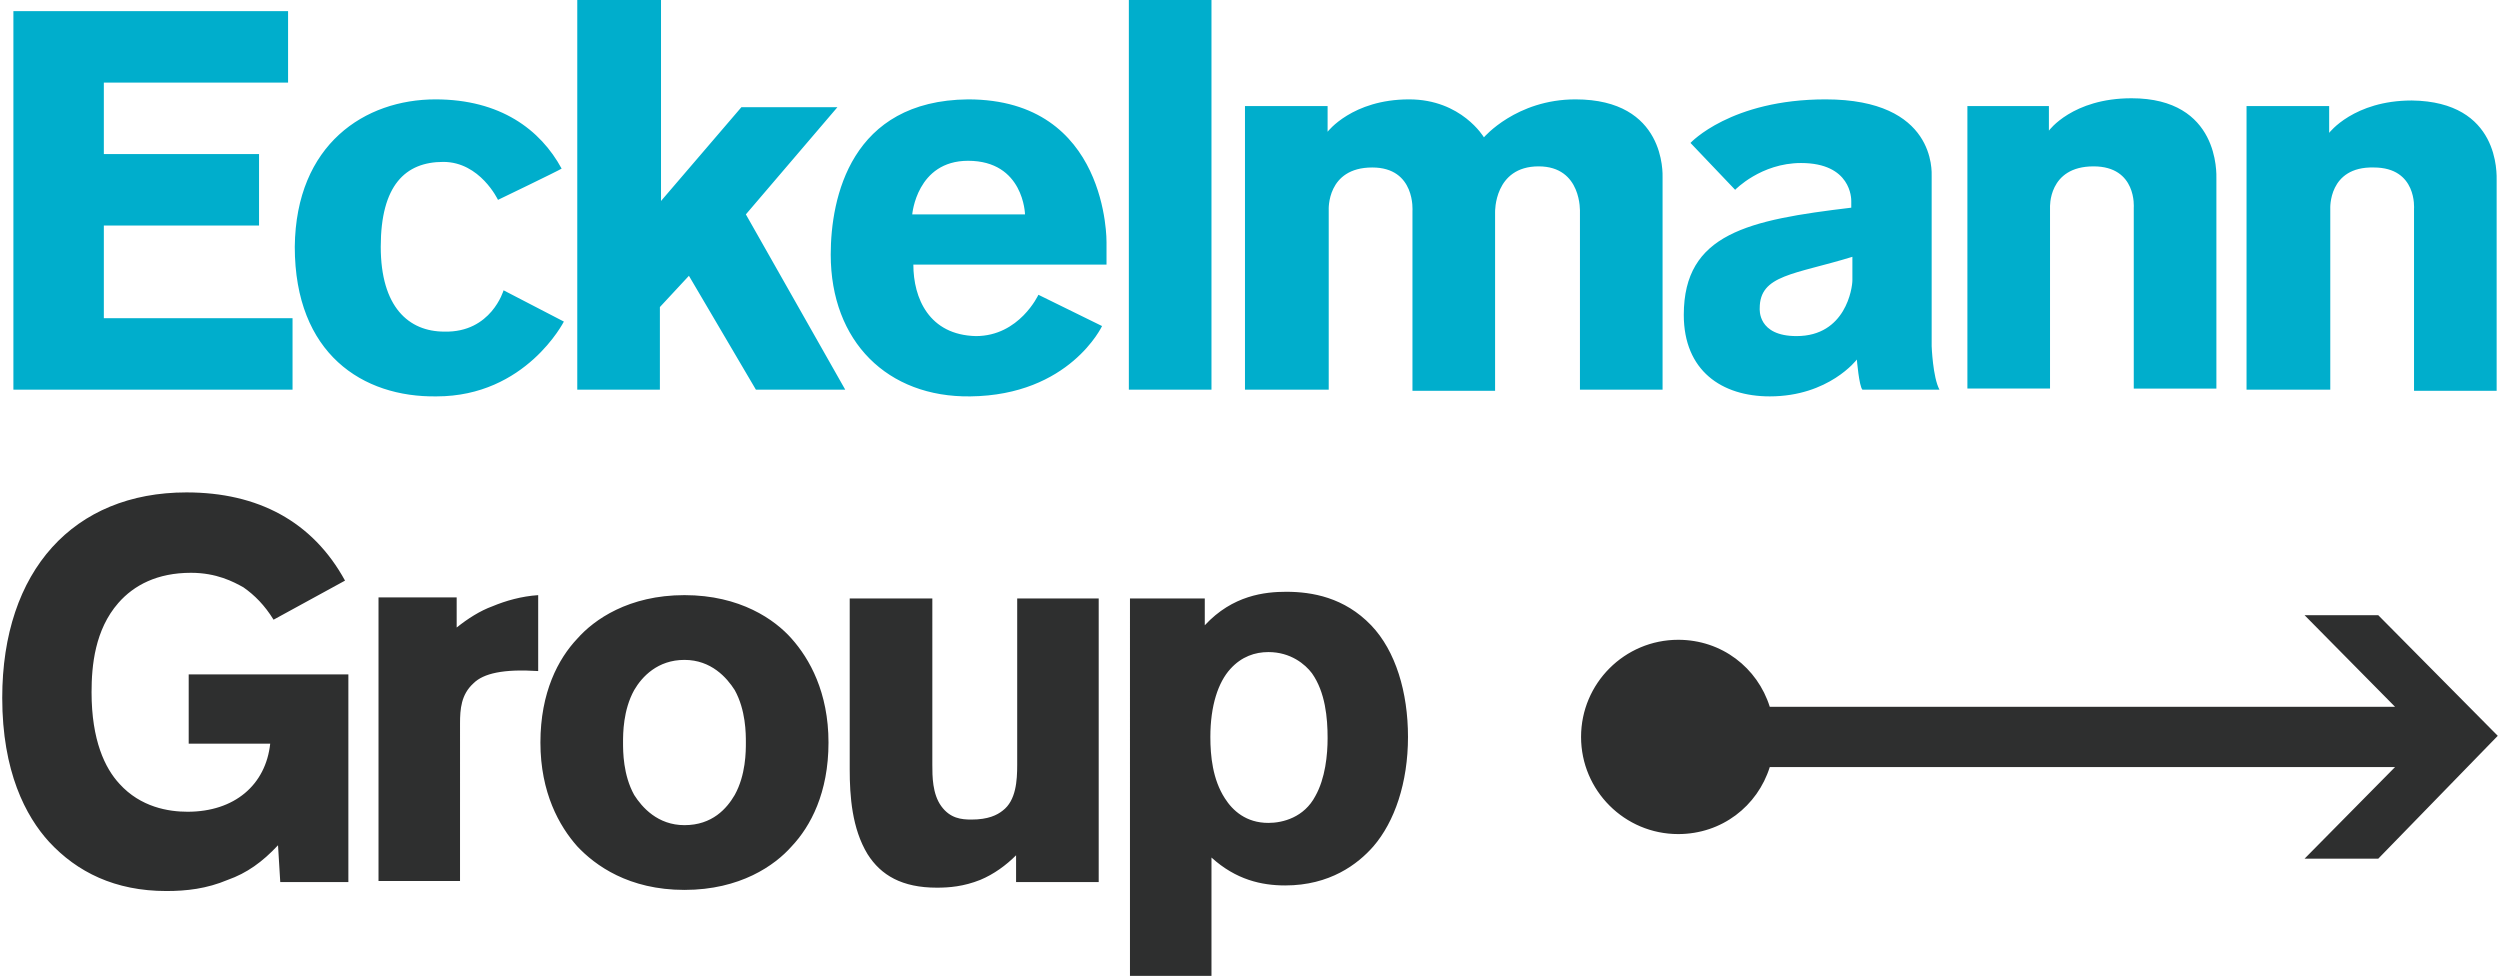
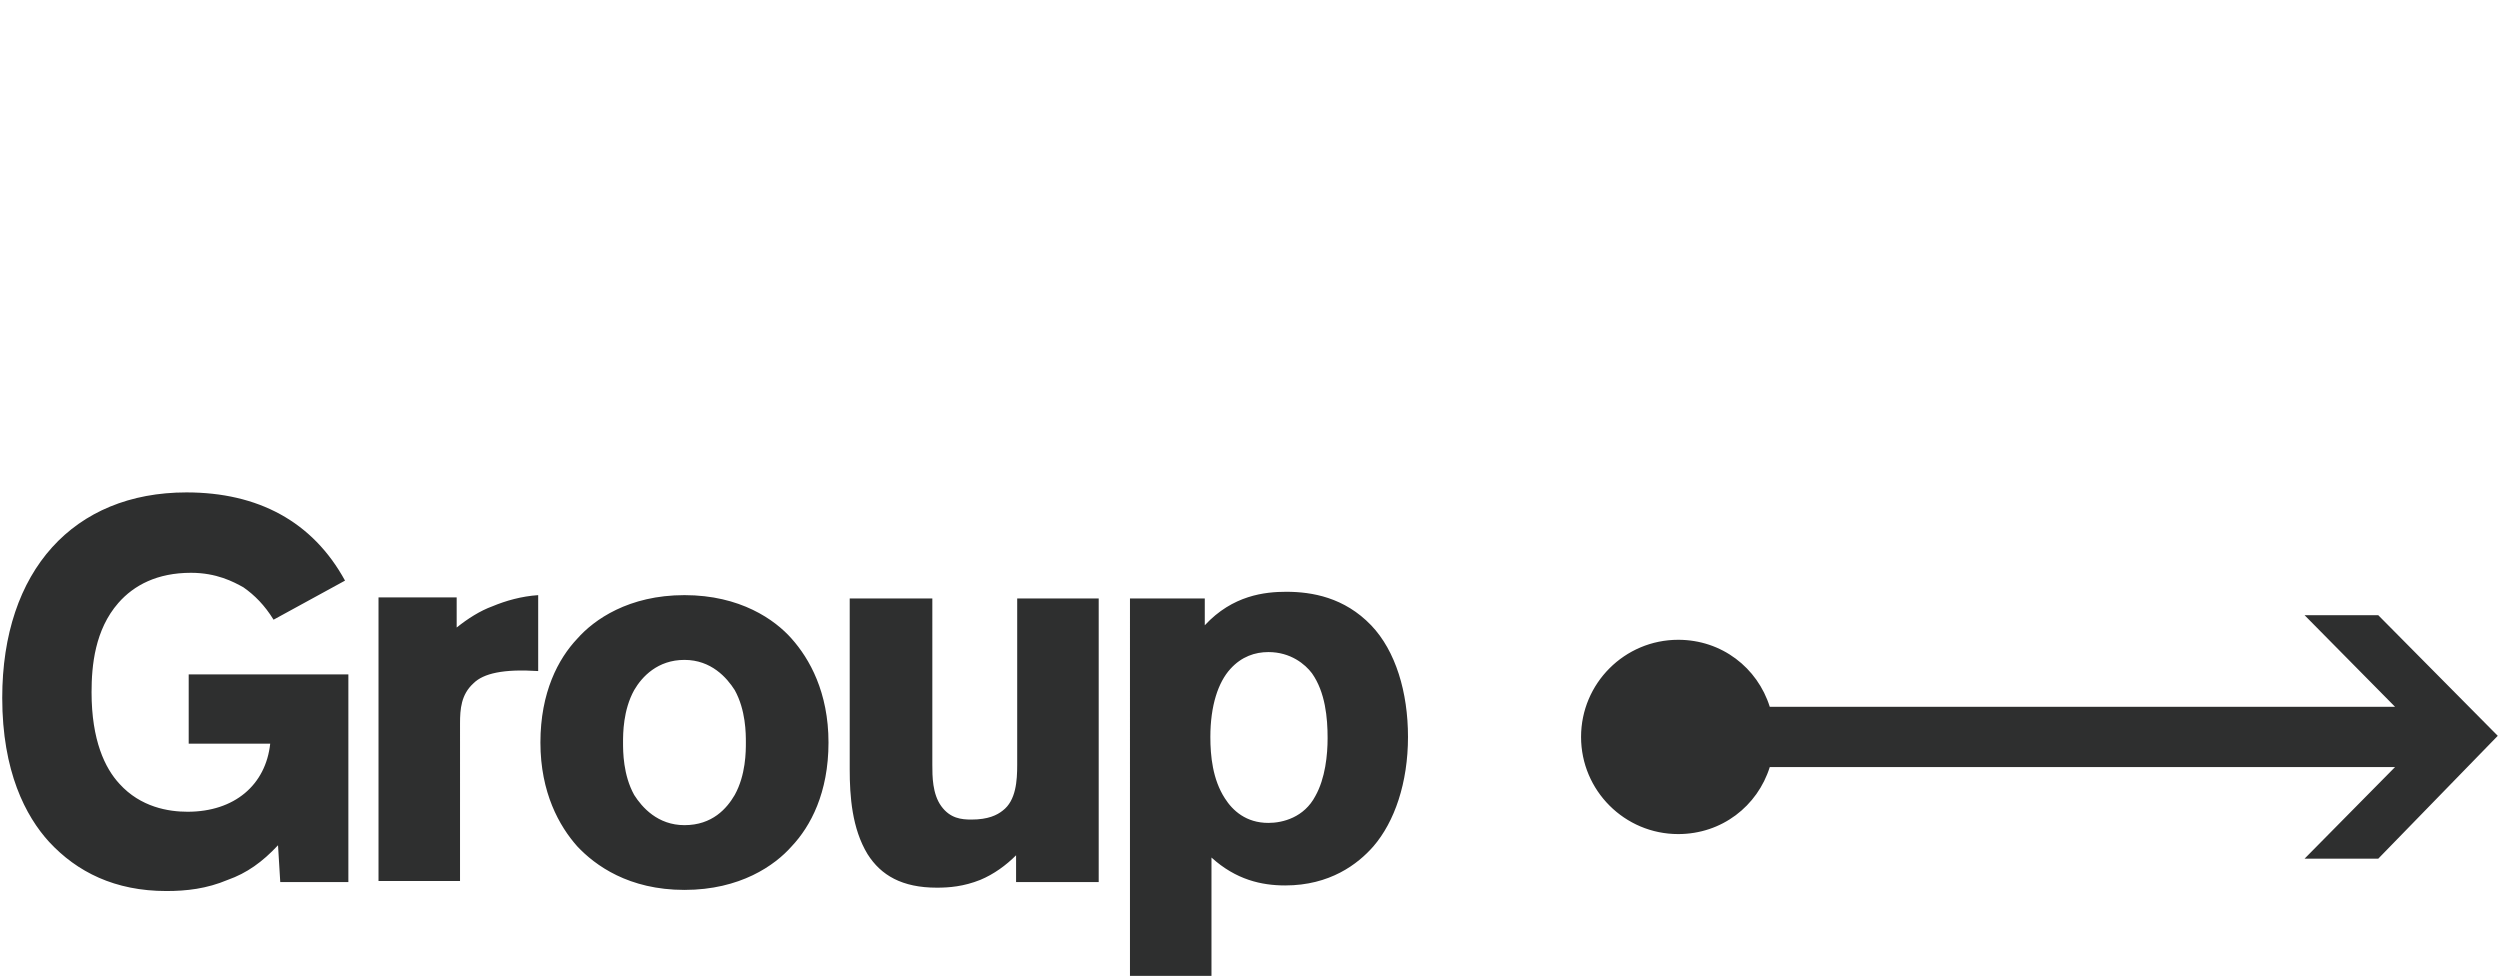
<svg xmlns="http://www.w3.org/2000/svg" viewBox="0 0 223.9 87.4">
  <path fill="#2E2F2F" d="M113.6,73.7c-2,0-3.2-1.1-3.9-2.2c-1.1-1.7-1.3-3.8-1.3-5.5c0-2.8,0.7-4.9,1.8-6.1c1-1.1,2.2-1.5,3.4-1.5                             c2,0,3.3,1.1,3.9,1.9c1.2,1.7,1.4,4,1.4,5.8c0,1.5-0.2,3.6-1.1,5.2C116.8,73.2,114.9,73.7,113.6,73.7 M101.1,87.4h7.4V76.8                             c2.2,2,4.5,2.5,6.6,2.5c4,0,6.5-1.9,7.9-3.5c1.9-2.2,3.1-5.7,3.1-9.8c0-4-1.1-7.7-3.3-10c-2.4-2.5-5.3-3-7.6-3c-1.9,0-4.8,0.3-7.3,3                             v-2.4h-6.7V87.4z M98.5,53.6h-7.4v14.9c0,1.4-0.1,3.2-1.3,4.1c-0.5,0.4-1.3,0.8-2.8,0.8c-0.9,0-1.9-0.1-2.7-1.2                             c-0.8-1.1-0.8-2.7-0.8-3.7V53.6h-7.4v15.3c0,2.4,0.2,5.3,1.6,7.6c1.2,1.9,3.1,3,6.2,3c1.1,0,2.4-0.1,3.9-0.7                             c1.2-0.5,2.3-1.3,3.2-2.2v2.4h7.4V53.6z M33.9,78.9h7.3V64.8c0-1.3,0.1-2.6,1.2-3.6c0.9-0.9,2.7-1.3,5.8-1.1v-6.8                             c-1.5,0.1-2.9,0.5-4.1,1c-1.1,0.4-2.2,1.1-3.2,1.9v-2.7h-7V78.9z M61.3,59.1c2.4,0,3.8,1.6,4.5,2.7c1,1.8,1,3.9,1,4.7s0,2.9-1,4.7                             c-0.7,1.2-2,2.7-4.5,2.7c-2.4,0-3.8-1.6-4.5-2.7c-1-1.8-1-3.9-1-4.7s0-2.9,1-4.7C57.5,60.6,58.9,59.1,61.3,59.1 M61.3,79.7                             c5,0,8.1-2.2,9.6-3.9c1.7-1.8,3.3-4.8,3.3-9.3s-1.7-7.5-3.3-9.3c-1.5-1.7-4.6-3.9-9.6-3.9s-8.1,2.2-9.6,3.9                             c-1.7,1.8-3.3,4.8-3.3,9.3s1.7,7.5,3.3,9.3C53.3,77.5,56.3,79.7,61.3,79.7 M25.1,79h6.1V60.4H16.9v6.2h7.3c-0.4,3.7-3.2,6.1-7.4,6.1                             c-1.7,0-4.2-0.4-6.1-2.5c-1.3-1.4-2.5-3.9-2.5-8.2c0-2.4,0.3-5.6,2.4-8c1.4-1.6,3.5-2.7,6.5-2.7c2.3,0,3.8,0.8,4.7,1.3                             c1,0.7,1.9,1.6,2.7,2.9l6.4-3.5c-2.9-5.3-7.8-7.9-14.2-7.9c-10.1,0-16.5,7-16.5,18.4c0,6.6,2.1,10.6,4.2,12.9                             c2.5,2.7,5.9,4.4,10.5,4.4c1.8,0,3.6-0.2,5.5-1c1.7-0.6,3.1-1.6,4.5-3.1L25.1,79z M223.7,65.9L213,55.1h-6.6l8.1,8.2h-56                             c-1.1-3.5-4.3-6-8.2-6c-4.8,0-8.7,3.9-8.7,8.7c0,4.8,3.9,8.7,8.7,8.7c3.9,0,7.1-2.5,8.2-6h56l-8.1,8.2h6.6L223.7,65.9z" />
-   <path fill="#00AECC" d="M176.1,9.5h7.4v2.2c0,0,2.1-2.9,7.4-2.9c7.9,0,7.6,6.8,7.6,7.2v18.8h-7.4V18.6c0,0,0.3-3.7-3.6-3.7                             c-4.1,0-3.9,3.7-3.9,3.7v16.2h-7.4V9.5z M201.3,34.9h7.4V18.7c0,0-0.2-3.8,3.9-3.7c3.9,0,3.6,3.7,3.6,3.7v16.3h7.4                             c0,0,0-18.4,0-18.8c0-0.6,0.3-7.1-7.6-7.2c-5.2,0-7.4,2.9-7.4,2.9V9.5h-7.4V34.9z M165.9,23c-5.2,1.6-8.3,1.6-8.3,4.6                             c0,0.1-0.2,2.5,3.3,2.5c4.4,0,5-4.3,5-5V23z M173,31c0,0,0.1,2.8,0.7,3.9c-0.4,0-6.6,0-6.9,0c-0.3-0.3-0.5-2.7-0.5-2.7                             s-2.5,3.3-7.8,3.3c-4.3,0-7.7-2.3-7.7-7.3c0-7.3,5.8-8.5,15-9.6V18c0-0.2,0-3.4-4.5-3.4c-3.6,0-5.9,2.4-5.9,2.4l-4-4.2                             c0,0,3.6-3.9,12.1-3.9c9.9,0,9.5,6.5,9.5,6.9V31 M111.6,34.9h7.4V18.8c0,0-0.2-3.8,3.9-3.8c3.9,0,3.6,3.9,3.6,3.9v16.1h7.4V19                             c0,0-0.1-4.1,3.9-4.1c3.9,0,3.7,4.1,3.7,4.1v15.9h7.4v-19c0-0.3,0.3-7-7.8-7c-5.3,0-8.2,3.4-8.2,3.4s-2-3.4-6.7-3.4                             c-5.1,0-7.3,2.9-7.3,2.9V9.5h-7.4V34.9z M101.1,34.9h7.4V0h-7.4V34.9z M26.2,34.9v-6.4H9.3v-8.3h13.9v-6.4H9.3V7.4h16.5V1H1.2v33.9                             H26.2z M50.3,15.1c-1.9-3.5-5.5-6.2-11.3-6.2c-6.3,0-12.5,4-12.6,13.2c0,9.6,6.1,13.5,12.7,13.4c8,0,11.4-6.7,11.4-6.7l-5.4-2.8                             c0,0-1.1,3.8-5.3,3.7c-3.2,0-5.7-2.2-5.7-7.6c0-5.5,2.2-7.6,5.6-7.6c3.3,0,4.9,3.4,4.9,3.4S50,15.3,50.3,15.1 M51.7,0v34.9h7.4v-7.4                             l2.6-2.8l6,10.2h8l-8.9-15.7l8.2-9.6h-8.6L59.2,18V0H51.7z M91.8,19.2c0,0-0.1-4.8-5.1-4.8c-4.6,0-5,4.8-5,4.8H91.8z M86.7,8.9                             c12.6,0,12.4,12.8,12.4,12.8v2c0,0-16.8,0-17.3,0c0,3,1.4,6.3,5.6,6.4c3.9,0,5.6-3.7,5.6-3.7l5.7,2.8c0,0-2.9,6.2-11.8,6.3                             c-7.4,0.1-12.5-4.9-12.5-12.7C74.4,17.7,76.2,9,86.7,8.9" />
</svg>